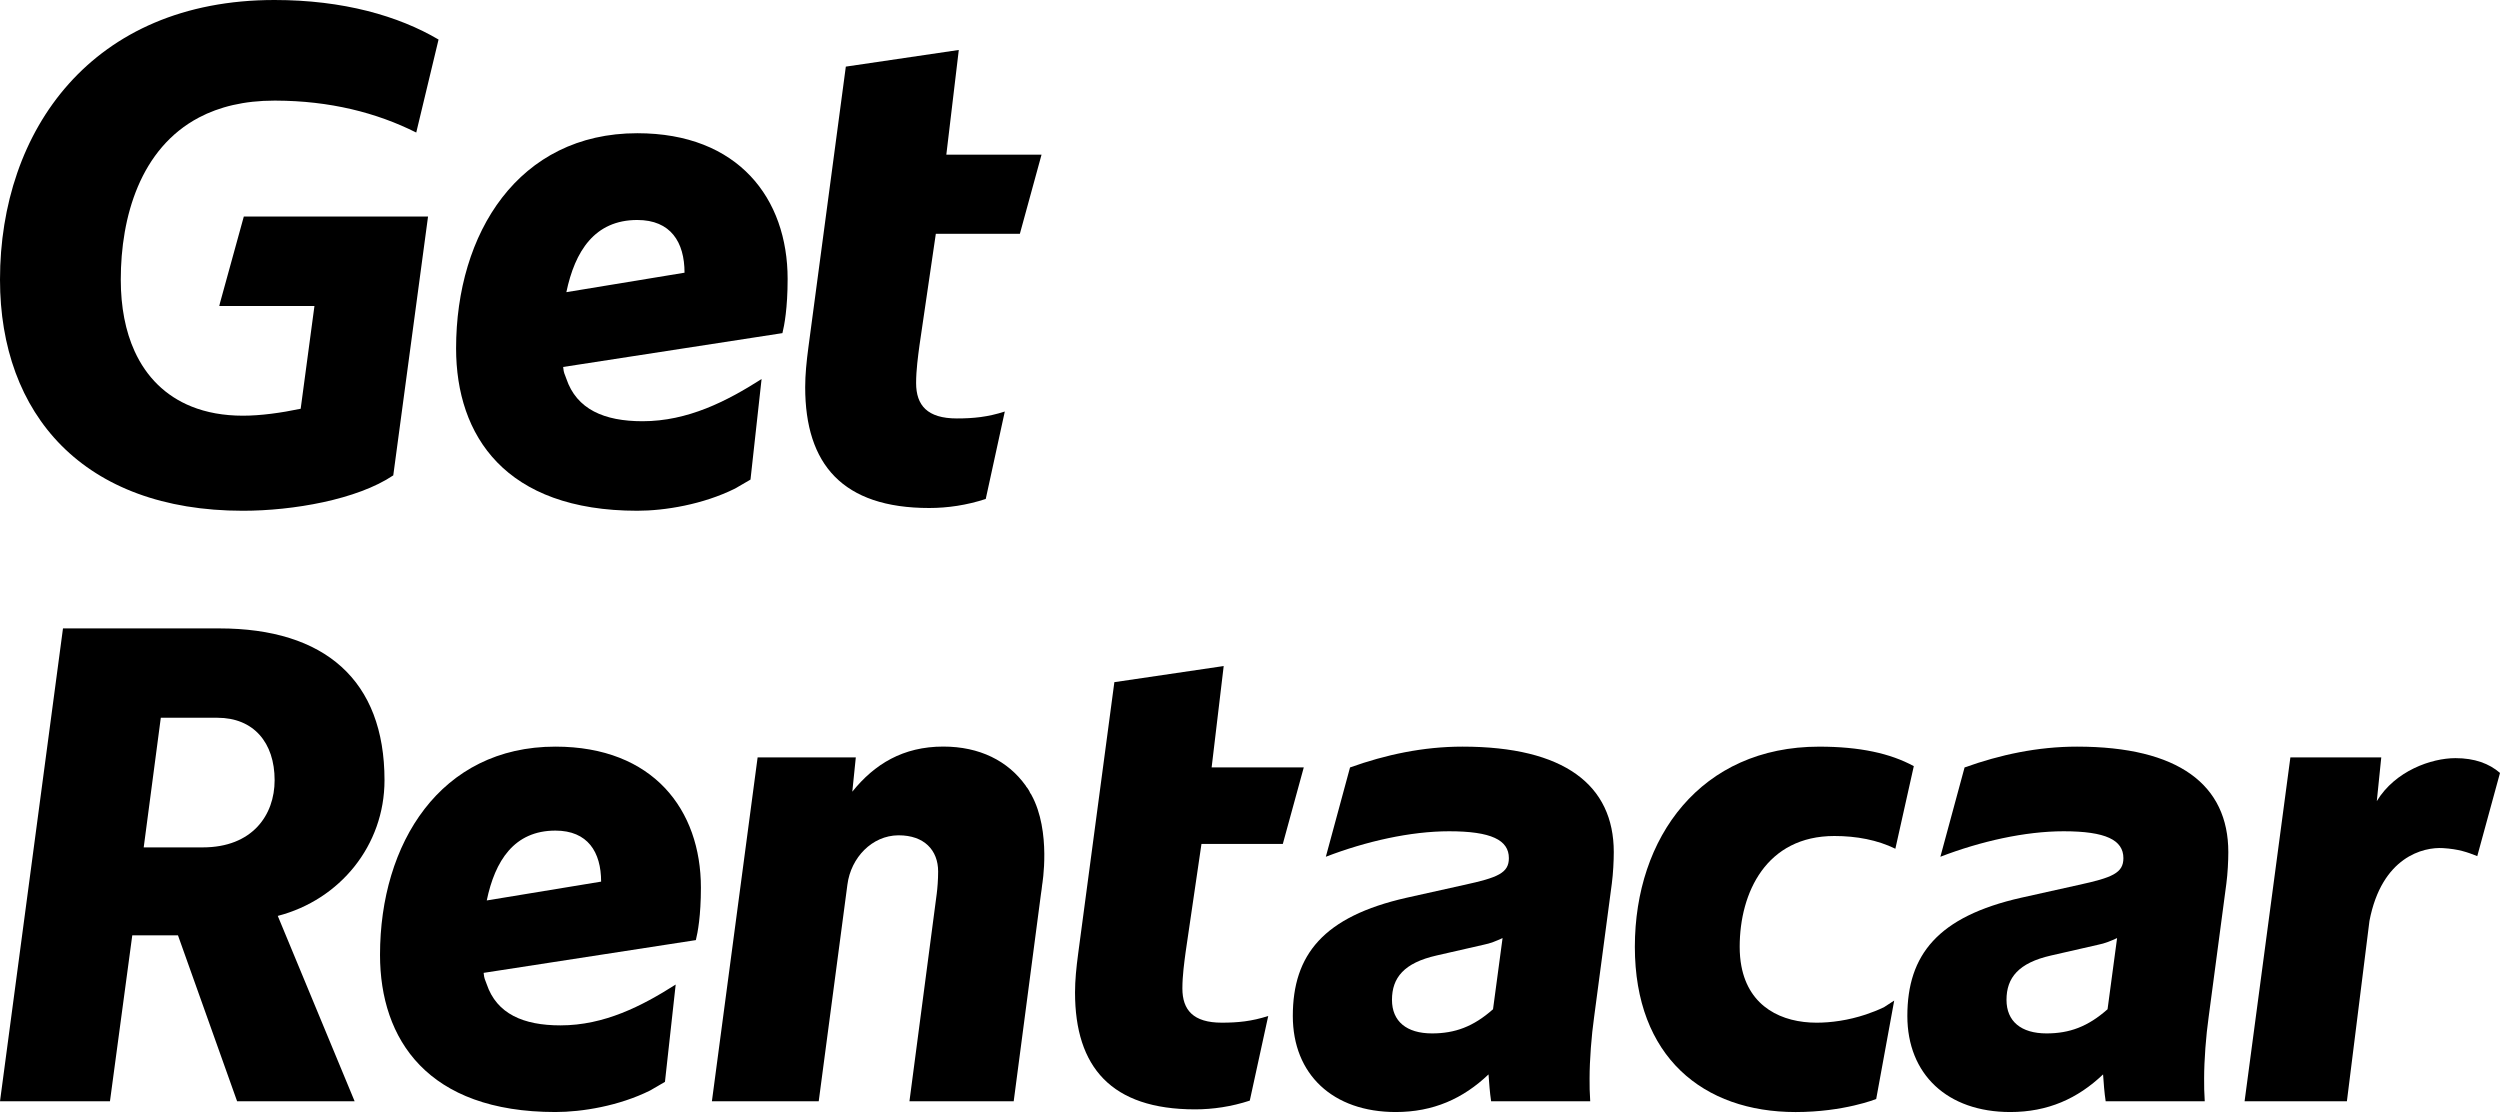
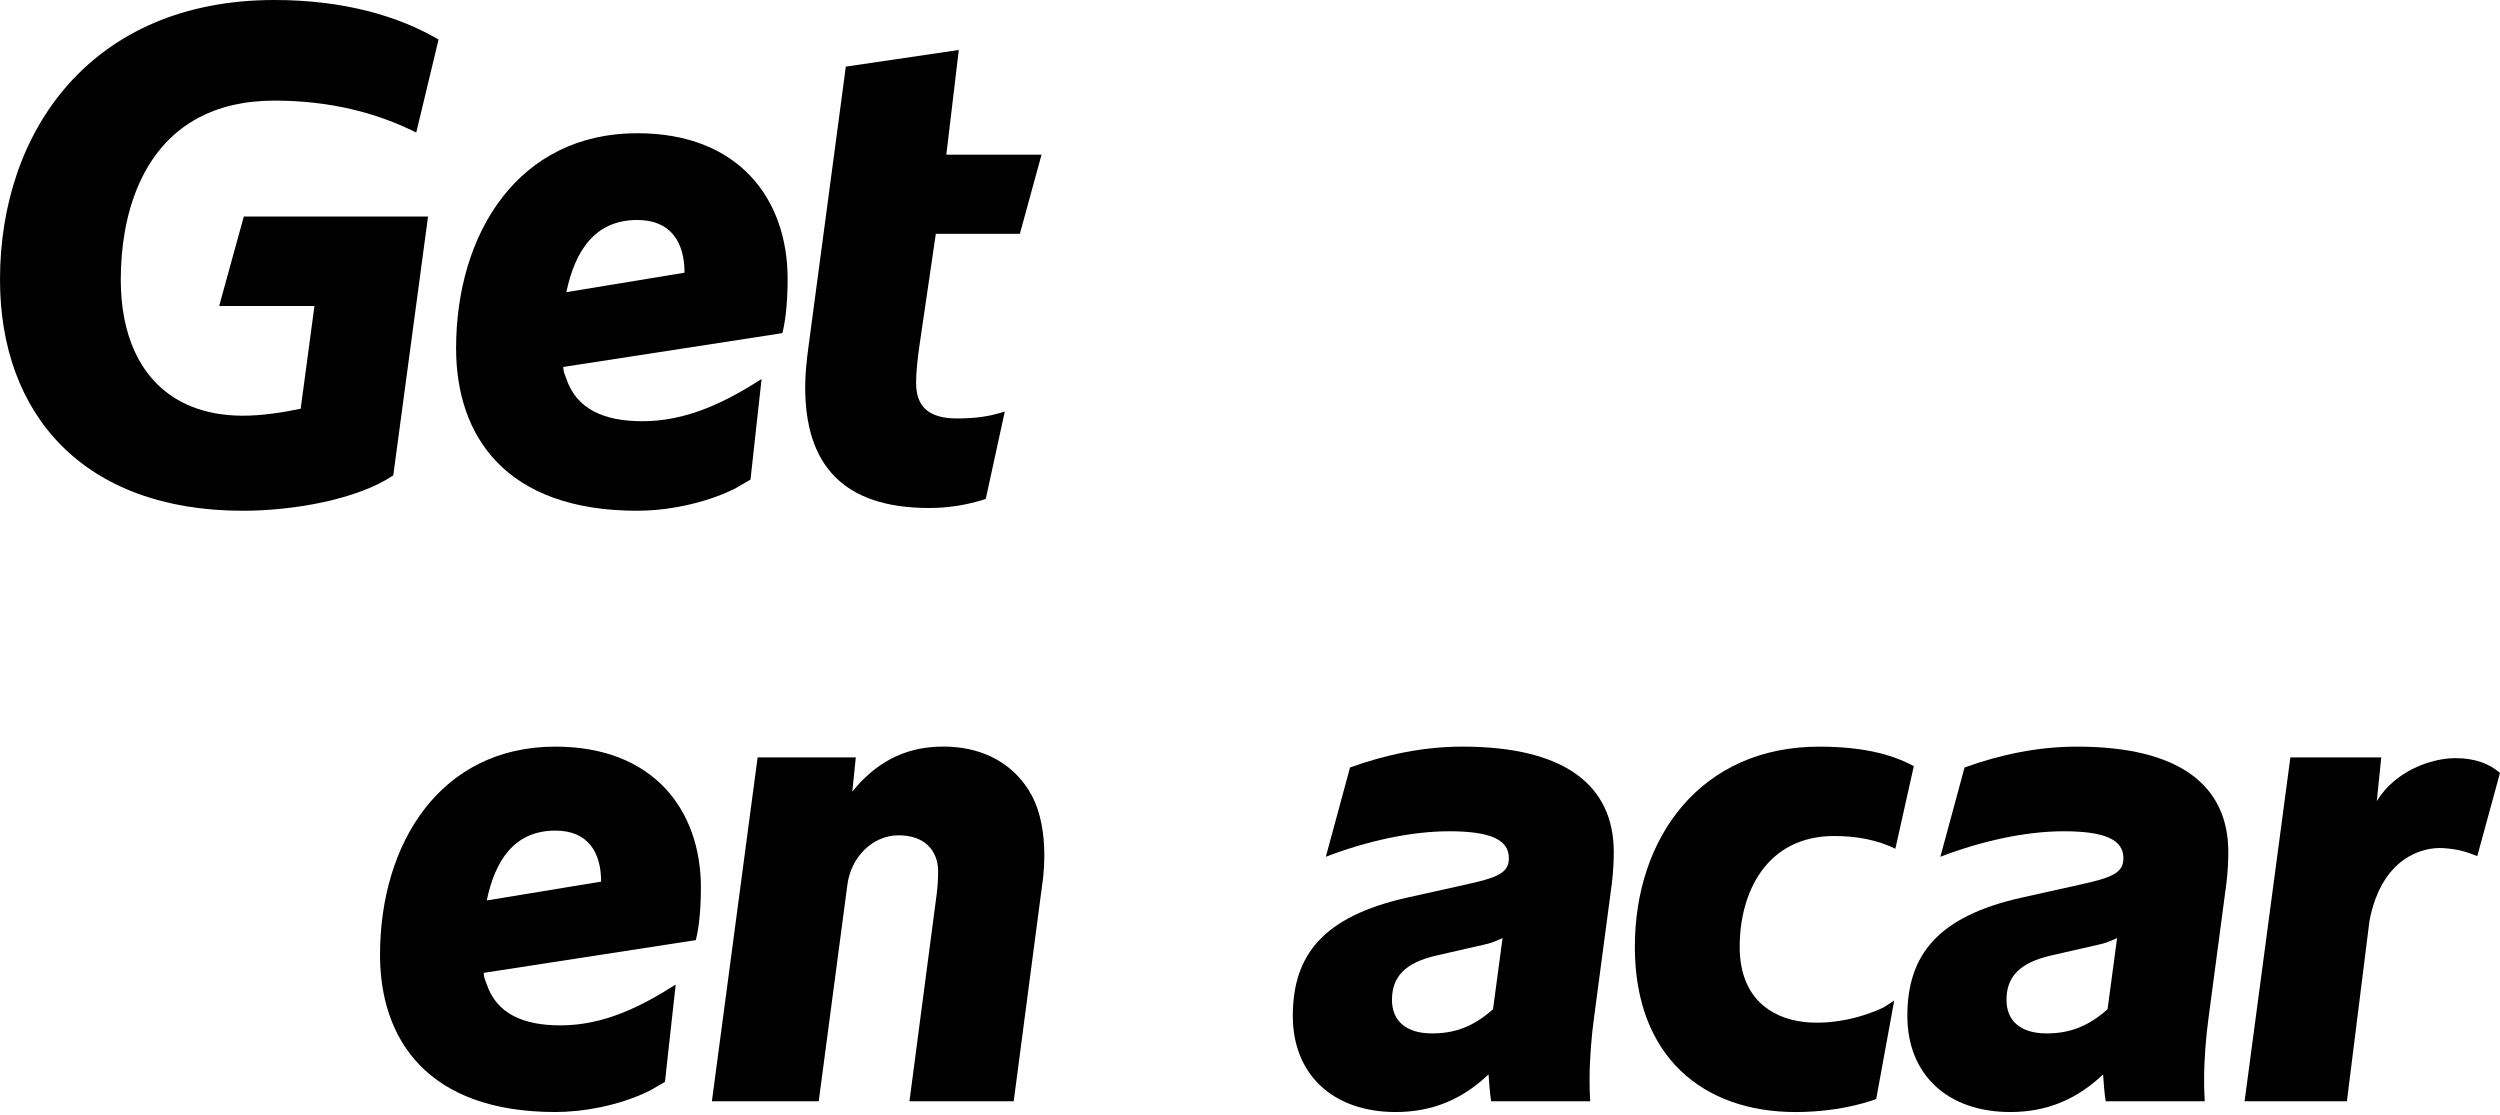
<svg xmlns="http://www.w3.org/2000/svg" width="850" height="379" viewBox="0 0 850 379" fill="none">
  <path d="M82.898 73.614H145.536L133.712 161.628C121.446 169.884 99.544 173.66 82.598 173.66C28.33 173.66 0 140.866 0 95.076C0 44.362 31.235 0 93.315 0C116.74 0 135.486 5.426 149.108 13.444L141.522 45.064C128.01 38.274 112.094 34.27 93.758 34.21C93.611 34.208 93.463 34.208 93.315 34.208C83.007 34.208 74.551 36.318 67.676 39.938C47.725 50.442 41.063 73.676 41.063 95.078C41.063 104.41 42.662 112.616 45.769 119.424C49.775 128.208 56.284 134.664 65.094 138.208C70.177 140.258 76.026 141.336 82.597 141.336C88.606 141.336 95.526 140.384 102.23 138.978L106.91 104.05H74.554L74.805 102.986L82.898 73.614Z" fill="black" />
  <path d="M318.18 79.488H346.756L354.12 52.592H321.75L325.988 16.988L287.582 22.65L274.872 117.968C274.208 122.926 273.764 127.42 273.764 131.662C273.764 157.854 286.474 172.72 315.936 172.72C322.192 172.72 328.672 171.77 335.152 169.648L341.632 139.916C335.816 141.802 330.916 142.27 325.322 142.27C315.272 142.27 311.478 137.792 311.478 130.242C311.478 125.764 312.142 121.038 312.612 117.498L318.18 79.488Z" fill="black" />
  <path d="M267.794 94.842C267.794 67.48 251.042 45.296 216.68 45.296C176.284 45.296 155.07 79.274 155.07 118.442C155.07 148.164 171.796 173.656 216.68 173.656C226.04 173.656 239 171.534 249.936 166.102L255.168 163.062L258.936 128.874C247.086 136.422 233.876 143.218 218.454 143.218C205.418 143.218 196.054 139.162 192.55 128.752C191.914 126.866 191.71 127.09 191.472 124.77L266.026 113.264C266.676 110.65 267.794 104.762 267.794 94.842ZM192.562 99.336C195.472 85.406 202.172 74.796 216.68 74.796C228.06 74.796 232.74 82.346 232.74 92.718L192.562 99.336Z" fill="black" />
-   <path d="M130.732 265.268C130.732 231.25 110.418 213.66 74.559 213.66H21.415L0 374.432H37.387L44.972 318.024H60.515L80.616 374.432H120.574L94.442 311.408C115.618 305.914 130.732 287.418 130.732 265.268ZM68.933 288.112H48.861L54.674 244.038H73.917C86.219 244.038 93.373 252.48 93.373 265.268C93.374 277.148 85.789 288.112 68.933 288.112Z" fill="black" />
-   <path d="M408.498 286.946H436.156L443.284 260.916H411.956L416.056 226.454L378.884 231.934L366.582 324.19C365.94 328.99 365.51 333.338 365.51 337.444C365.51 362.796 377.812 377.184 406.326 377.184C412.382 377.184 418.654 376.262 424.926 374.21L431.198 345.432C425.568 347.258 420.826 347.71 415.412 347.71C405.684 347.71 402.012 343.376 402.012 336.07C402.012 331.736 402.656 327.162 403.11 323.734L408.498 286.946Z" fill="black" />
  <path d="M497.256 253.854C483.856 253.854 471.1 256.602 459.01 260.934L450.784 291.298C464.398 286.062 479.542 282.632 492.702 282.632C506.982 282.632 513.016 285.592 513.016 291.768C513.016 296.794 509.34 298.38 497.686 300.9L478.23 305.234C449.928 311.638 439.556 324.65 439.556 345.428C439.556 365.296 453.168 378.09 474.558 378.09C487.314 378.09 497.468 373.528 506.098 365.296C506.316 368.274 506.528 371.46 506.982 374.432H540.674C540.456 371.23 540.456 369.406 540.456 366.668C540.456 360.496 541.102 352.058 541.986 345.88L548.016 300.446C548.47 297.018 548.684 292.672 548.684 289.712C548.684 266.868 531.826 253.854 497.256 253.854ZM507.628 343.146C500.928 349.08 494.656 351.36 486.886 351.36C478.23 351.36 473.272 347.254 473.272 339.948C473.272 332.412 477.372 327.384 488.386 324.876L504.388 321.222C506.746 320.772 508.914 319.85 510.872 318.944L507.628 343.146Z" fill="black" />
  <path d="M706.196 253.854C692.798 253.854 680.038 256.602 667.954 260.934L659.728 291.298C673.342 286.062 688.48 282.632 701.64 282.632C715.926 282.632 721.954 285.592 721.954 291.768C721.954 296.794 718.282 298.38 706.624 300.9L687.168 305.234C658.87 311.638 648.498 324.65 648.498 345.428C648.498 365.296 662.112 378.09 683.498 378.09C696.254 378.09 706.414 373.528 715.044 365.296C715.256 368.274 715.472 371.46 715.928 374.432H749.614C749.402 371.23 749.402 369.406 749.402 366.668C749.402 360.496 750.044 352.058 750.928 345.88L756.958 300.446C757.416 297.018 757.628 292.672 757.628 289.712C757.626 266.868 740.77 253.854 706.196 253.854ZM716.568 343.146C709.868 349.08 703.596 351.36 695.824 351.36C687.168 351.36 682.21 347.254 682.21 339.948C682.21 332.412 686.312 327.384 697.328 324.876L713.326 321.222C715.684 320.772 717.856 319.85 719.81 318.944L716.568 343.146Z" fill="black" />
  <path d="M842.27 291.082L850 262.796C846.328 259.598 841.342 257.768 834.858 257.768C826.658 257.768 814.358 262.082 808.112 272.38L809.63 257.51H778.73L763.158 374.436H797.944L805.614 313.11C809.806 291.274 824 287.936 830.632 288.358C835.928 288.692 838.812 289.708 842.27 291.082Z" fill="black" />
  <path d="M238.308 301.806C238.308 275.324 222.094 253.854 188.836 253.854C149.732 253.854 129.206 286.74 129.206 324.648C129.206 353.414 145.39 378.088 188.836 378.088C197.89 378.088 210.434 376.034 221.022 370.776L226.084 367.836L229.734 334.744C218.264 342.05 205.476 348.628 190.548 348.628C177.936 348.628 168.874 344.702 165.48 334.626C164.864 332.802 164.666 333.018 164.436 330.774L236.592 319.636C237.222 317.106 238.308 311.408 238.308 301.806ZM165.494 306.156C168.306 292.674 174.79 282.406 188.838 282.406C199.852 282.406 204.38 289.712 204.38 299.752L165.494 306.156Z" fill="black" />
  <path d="M350.288 269.674C350.13 269.17 349.814 268.752 349.576 268.332C349.416 268.08 349.18 267.748 348.94 267.494C348.94 267.328 348.782 267.244 348.702 267.076C342.676 258.696 333.082 253.834 320.71 253.834C307.072 253.834 297.318 259.784 289.784 269.172L290.974 257.522H257.59L242.046 374.436H278.364L288.118 300.768C289.308 291.548 296.524 284.09 305.406 284.006C305.406 284.006 305.484 284.006 305.564 284.006C314.208 284.006 318.966 289.034 318.966 296.326C318.966 299.092 318.728 302.026 318.49 303.868L309.212 374.436H344.658L353.936 303.868C354.096 302.78 354.252 301.774 354.332 300.852C354.332 300.852 357.504 282.664 350.684 270.262C350.606 270.092 350.528 269.924 350.288 269.674Z" fill="black" />
  <path d="M623.68 284.24C631.238 284.24 638.366 285.598 644.422 288.574L650.694 260.49C642.708 256.14 632.336 253.862 618.508 253.862C578.308 253.862 555.85 284.694 555.85 321.914C555.85 359.372 579.166 378.098 610.496 378.096C626.964 378.096 637.908 373.658 637.908 373.658L644.03 340.19L640.538 342.462C638.486 343.432 636.434 344.25 634.408 344.924C628.336 346.948 622.5 347.712 617.638 347.714C605.918 347.71 594.692 342.474 592.068 328.464C591.692 326.464 591.494 324.282 591.494 321.912C591.494 303.416 600.58 284.24 623.68 284.24Z" fill="black" />
</svg>